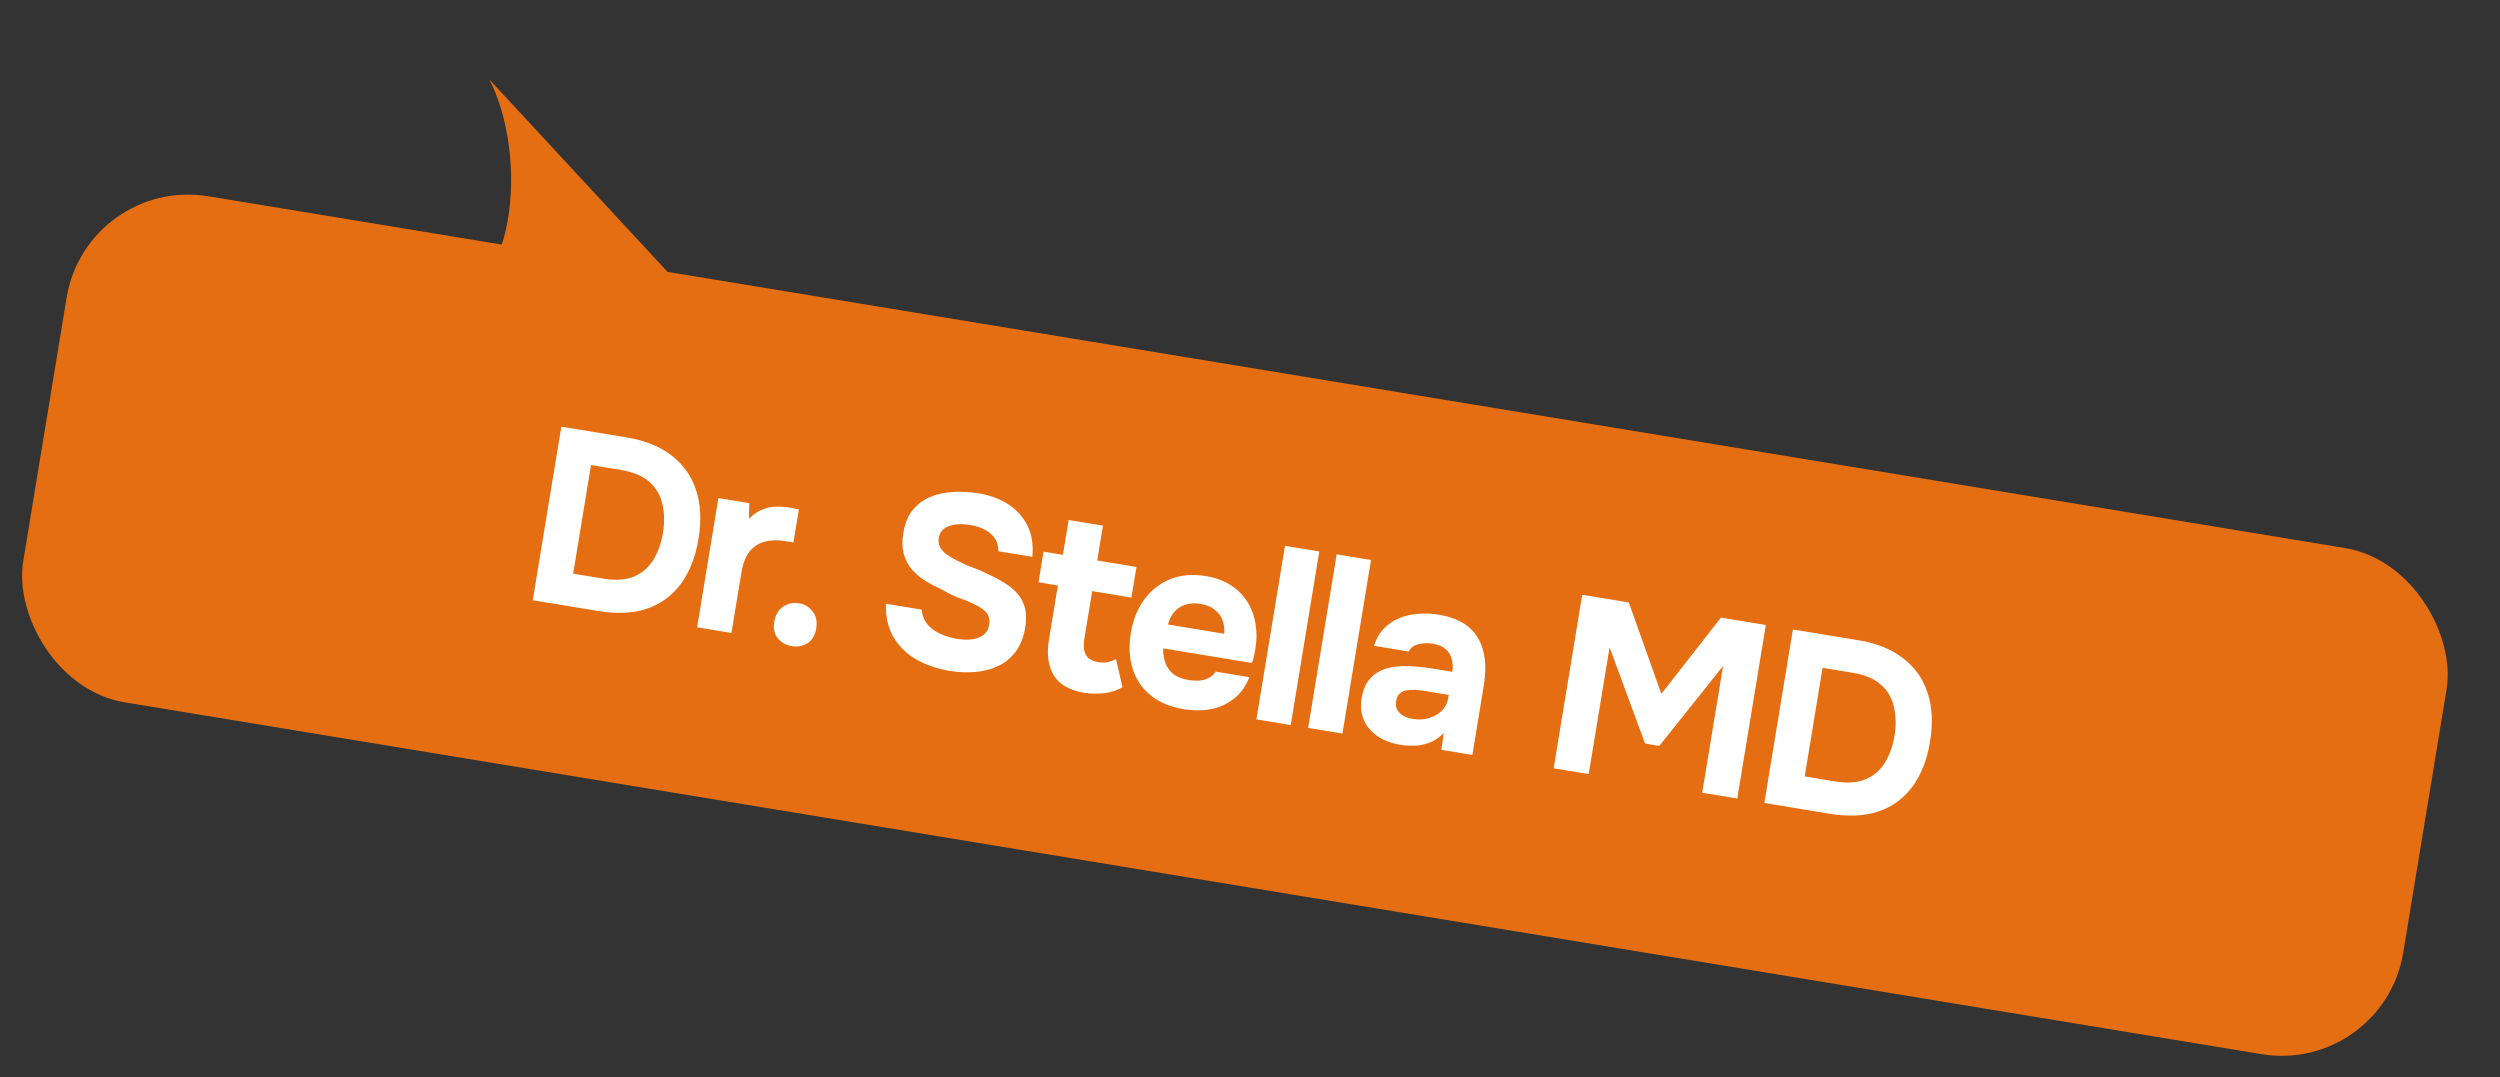
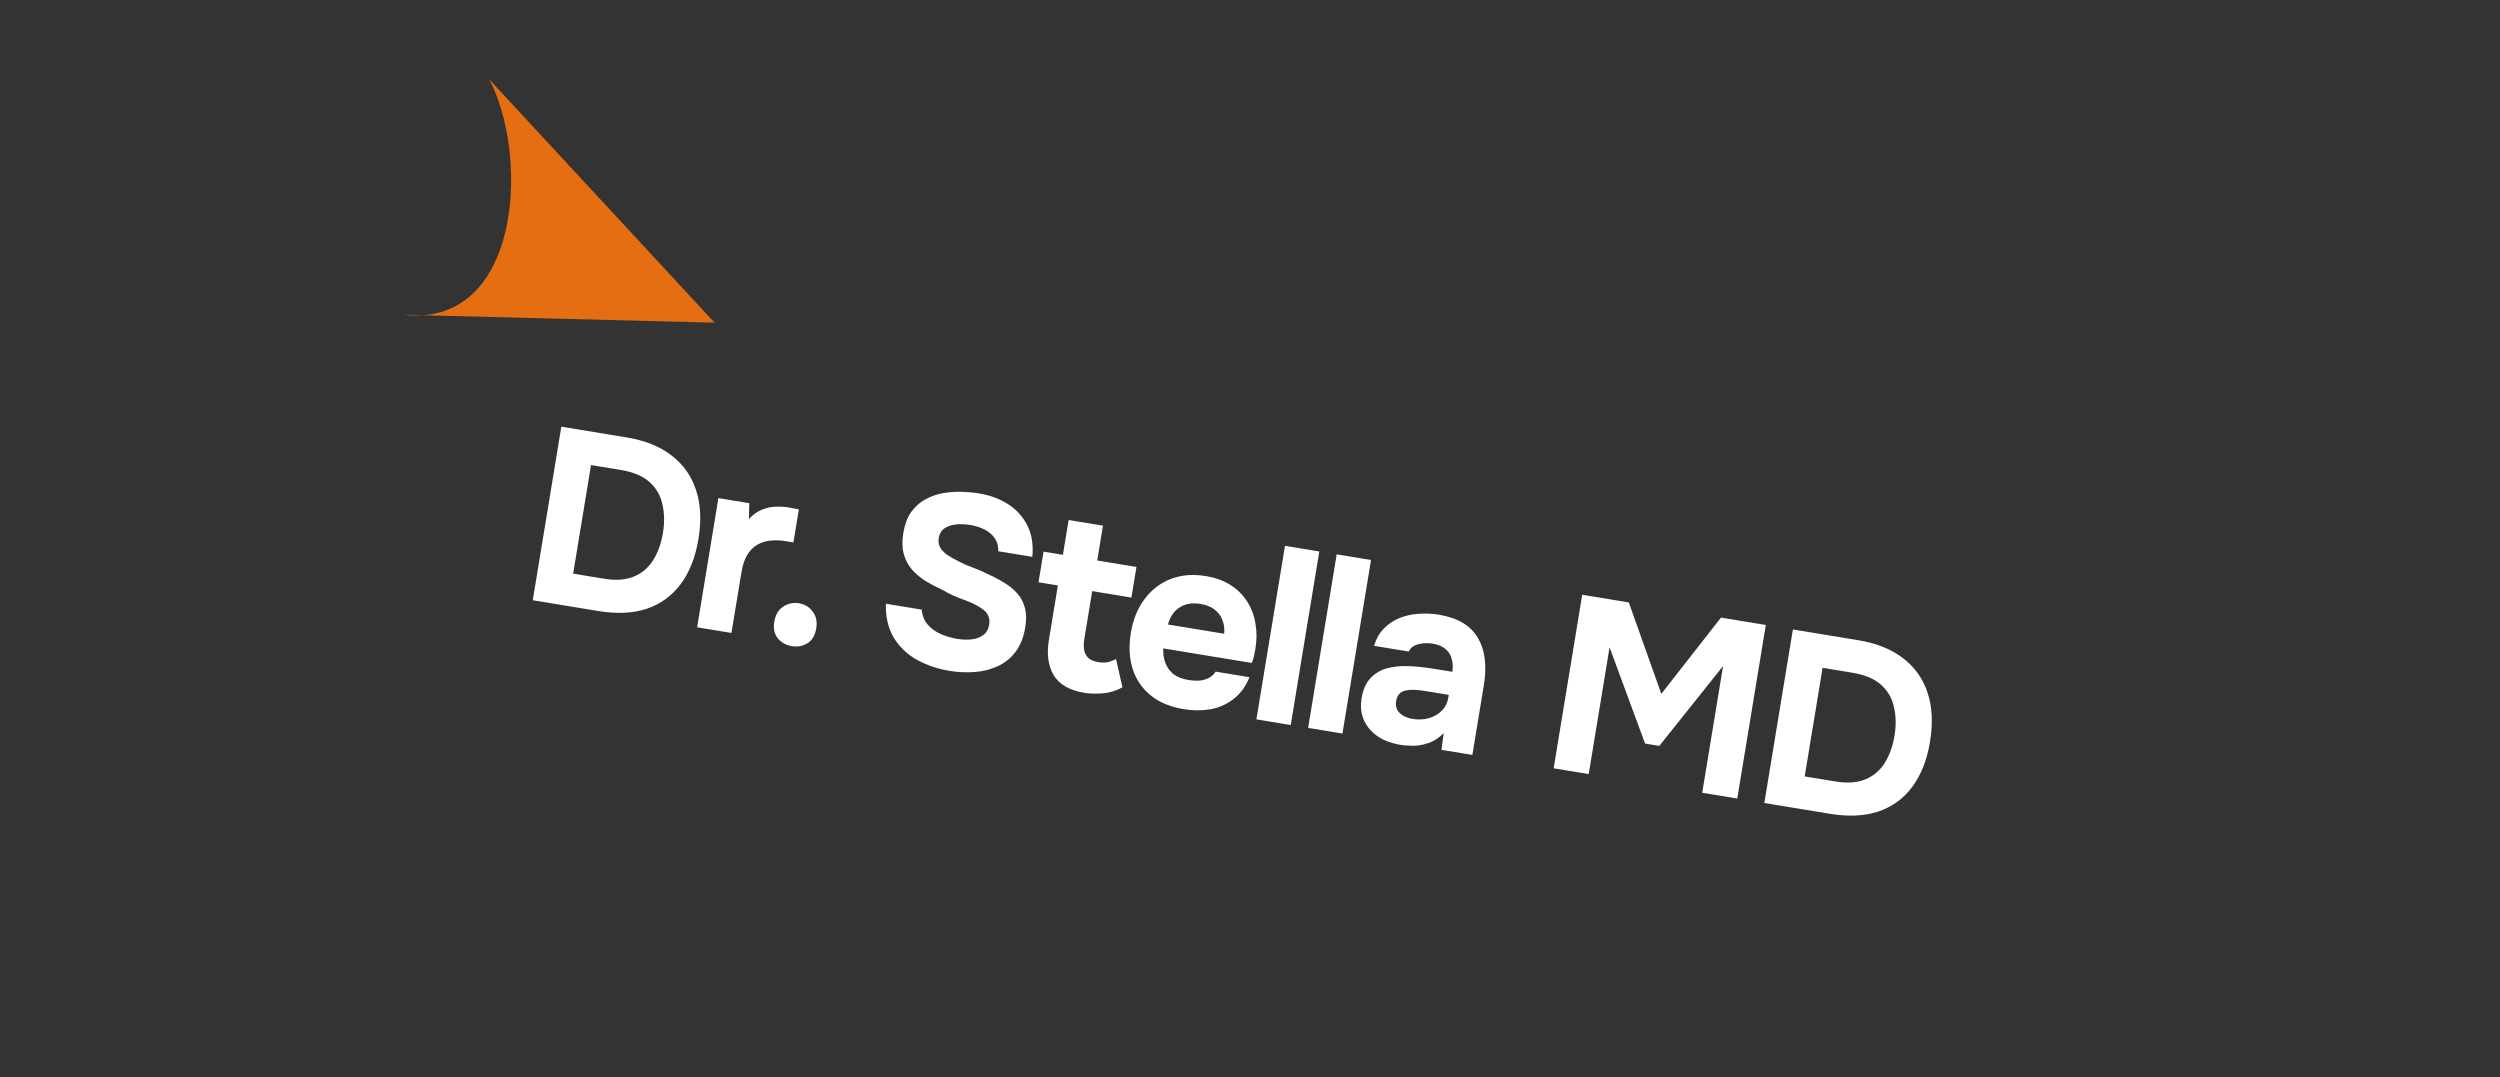
<svg xmlns="http://www.w3.org/2000/svg" width="253" height="109" viewBox="0 0 253 109" fill="none">
  <rect x="0" y="0" width="253" height="109" fill="#333333" stroke="none" />
-   <rect x="8.764" y="17.836" width="244.093" height="51.908" rx="12.457" transform="rotate(9.349 8.764 17.836)" fill="#E46E11" />
  <path d="M53.916 60.743L56.808 43.179L63.431 44.27C65.267 44.572 66.773 45.177 67.949 46.084C69.141 46.993 69.968 48.157 70.431 49.576C70.911 50.996 70.996 52.65 70.685 54.535C70.38 56.388 69.781 57.911 68.888 59.106C68.014 60.287 66.875 61.119 65.47 61.601C64.069 62.067 62.433 62.146 60.565 61.838L53.916 60.743ZM58.003 58.053L61.079 58.559C62.303 58.761 63.325 58.691 64.145 58.351C64.966 58.01 65.618 57.455 66.101 56.685C66.585 55.916 66.915 54.993 67.092 53.918C67.263 52.876 67.244 51.913 67.032 51.029C66.841 50.131 66.404 49.38 65.722 48.775C65.057 48.173 64.087 47.767 62.814 47.557L59.812 47.063L58.003 58.053ZM70.549 63.482L72.701 50.408L75.827 50.923L75.793 52.522C76.206 52.081 76.639 51.77 77.093 51.59C77.55 51.393 78.009 51.29 78.469 51.281C78.932 51.255 79.395 51.281 79.858 51.357C80.073 51.392 80.27 51.433 80.45 51.48C80.631 51.51 80.764 51.532 80.846 51.545L80.295 54.894L79.476 54.76C78.699 54.632 77.999 54.652 77.377 54.822C76.754 54.991 76.24 55.331 75.833 55.841C75.443 56.355 75.175 57.05 75.031 57.926L74.022 64.054L70.549 63.482ZM80.141 65.392C79.545 65.294 79.071 65.029 78.717 64.597C78.364 64.165 78.243 63.611 78.354 62.932C78.469 62.238 78.765 61.726 79.244 61.397C79.74 61.071 80.277 60.956 80.855 61.051C81.434 61.146 81.898 61.426 82.246 61.891C82.597 62.34 82.715 62.911 82.601 63.606C82.486 64.301 82.192 64.796 81.719 65.092C81.246 65.387 80.719 65.488 80.141 65.392ZM96.1 67.892C94.876 67.691 93.766 67.313 92.77 66.758C91.791 66.206 91.014 65.458 90.439 64.514C89.88 63.573 89.618 62.434 89.651 61.097L93.273 61.694C93.329 62.281 93.527 62.78 93.867 63.193C94.209 63.589 94.641 63.907 95.162 64.145C95.7 64.387 96.275 64.558 96.887 64.659C97.35 64.735 97.815 64.752 98.28 64.71C98.746 64.667 99.142 64.529 99.47 64.294C99.814 64.062 100.025 63.706 100.104 63.226C100.164 62.862 100.13 62.551 100.003 62.292C99.892 62.036 99.699 61.818 99.423 61.636C99.166 61.441 98.841 61.252 98.447 61.068C98.116 60.911 97.765 60.769 97.396 60.64C97.043 60.514 96.693 60.371 96.345 60.212C96.014 60.056 95.694 59.884 95.385 59.697C94.784 59.429 94.213 59.131 93.672 58.804C93.134 58.461 92.672 58.07 92.285 57.633C91.901 57.179 91.623 56.649 91.451 56.043C91.296 55.44 91.283 54.741 91.414 53.947C91.556 53.087 91.816 52.383 92.195 51.834C92.591 51.287 93.06 50.864 93.602 50.562C94.164 50.247 94.76 50.031 95.391 49.914C96.038 49.8 96.674 49.751 97.3 49.77C97.926 49.788 98.511 49.842 99.057 49.931C100.198 50.119 101.191 50.486 102.035 51.033C102.879 51.58 103.526 52.298 103.974 53.187C104.422 54.076 104.588 55.131 104.472 56.352L101.024 55.784C101.039 55.277 100.924 54.842 100.678 54.479C100.432 54.116 100.09 53.822 99.651 53.596C99.229 53.374 98.737 53.217 98.175 53.124C97.811 53.064 97.45 53.039 97.092 53.048C96.733 53.057 96.401 53.112 96.096 53.215C95.809 53.304 95.564 53.45 95.361 53.654C95.174 53.861 95.053 54.13 94.999 54.461C94.944 54.792 94.988 55.096 95.129 55.374C95.272 55.636 95.503 55.886 95.82 56.125C96.157 56.351 96.553 56.577 97.008 56.805C97.477 57.052 97.976 57.27 98.506 57.459C99.035 57.648 99.534 57.866 100.003 58.114C100.604 58.382 101.159 58.678 101.667 58.999C102.177 59.304 102.61 59.664 102.967 60.079C103.326 60.478 103.577 60.961 103.722 61.529C103.869 62.079 103.88 62.735 103.754 63.496C103.588 64.505 103.257 65.334 102.759 65.982C102.281 66.617 101.684 67.096 100.968 67.42C100.269 67.746 99.498 67.942 98.655 68.007C97.811 68.072 96.96 68.034 96.1 67.892ZM109.703 70.106C108.231 69.864 107.207 69.271 106.632 68.327C106.074 67.386 105.913 66.196 106.15 64.757L107.057 59.249L105.097 58.927L105.607 55.826L107.567 56.148L108.147 52.626L111.62 53.197L111.04 56.72L115.01 57.374L114.499 60.475L110.53 59.821L109.741 64.609C109.671 65.039 109.659 65.419 109.707 65.75C109.771 66.083 109.912 66.361 110.13 66.584C110.367 66.793 110.709 66.934 111.156 67.008C111.553 67.073 111.893 67.07 112.177 66.998C112.48 66.912 112.734 66.809 112.941 66.69L113.591 69.549C113.198 69.773 112.771 69.941 112.311 70.052C111.87 70.149 111.429 70.195 110.988 70.191C110.545 70.203 110.116 70.175 109.703 70.106ZM119.821 71.772C118.449 71.546 117.328 71.082 116.458 70.378C115.589 69.674 114.979 68.784 114.63 67.707C114.284 66.614 114.221 65.397 114.441 64.058C114.664 62.702 115.124 61.563 115.819 60.641C116.517 59.703 117.393 59.023 118.448 58.602C119.519 58.184 120.716 58.084 122.039 58.302C123.032 58.465 123.873 58.773 124.562 59.227C125.269 59.683 125.829 60.251 126.244 60.93C126.675 61.613 126.949 62.372 127.067 63.206C127.203 64.027 127.189 64.891 127.022 65.798C126.984 66.029 126.939 66.251 126.887 66.464C126.835 66.676 126.767 66.885 126.682 67.092L117.726 65.618C117.694 66.122 117.76 66.6 117.923 67.052C118.087 67.503 118.355 67.887 118.727 68.203C119.119 68.506 119.629 68.709 120.258 68.812C120.671 68.88 121.058 68.901 121.419 68.876C121.783 68.834 122.105 68.734 122.386 68.576C122.667 68.419 122.879 68.216 123.021 67.968L126.445 68.531C126.069 69.472 125.532 70.207 124.833 70.737C124.151 71.271 123.372 71.618 122.496 71.78C121.622 71.925 120.731 71.922 119.821 71.772ZM118.201 63.199L123.882 64.134C123.939 63.685 123.891 63.252 123.739 62.837C123.606 62.407 123.351 62.042 122.976 61.743C122.62 61.429 122.128 61.221 121.499 61.117C120.871 61.014 120.321 61.051 119.85 61.228C119.396 61.408 119.029 61.679 118.748 62.041C118.487 62.388 118.305 62.774 118.201 63.199ZM127.148 72.8L130.04 55.236L133.513 55.808L130.622 73.372L127.148 72.8ZM132.382 73.662L135.274 56.098L138.747 56.67L135.855 74.234L132.382 73.662ZM141.731 75.38C141.135 75.282 140.569 75.112 140.031 74.87C139.512 74.615 139.065 74.287 138.69 73.885C138.314 73.484 138.043 73.014 137.877 72.477C137.71 71.94 137.682 71.341 137.791 70.68C137.938 69.786 138.237 69.105 138.688 68.636C139.141 68.15 139.697 67.817 140.355 67.636C141.014 67.456 141.748 67.382 142.558 67.413C143.385 67.447 144.228 67.535 145.088 67.677L146.974 67.987C147.053 67.507 147.031 67.071 146.909 66.677C146.806 66.269 146.598 65.938 146.283 65.682C145.971 65.41 145.542 65.229 144.996 65.139C144.649 65.082 144.302 65.076 143.955 65.12C143.627 65.151 143.342 65.232 143.1 65.362C142.857 65.492 142.681 65.684 142.572 65.937L139.049 65.357C139.268 64.646 139.602 64.064 140.05 63.611C140.501 63.142 141.027 62.787 141.627 62.546C142.227 62.305 142.862 62.163 143.531 62.12C144.22 62.064 144.912 62.093 145.607 62.207C147.508 62.52 148.824 63.298 149.554 64.539C150.287 65.764 150.49 67.368 150.163 69.353L149.003 76.399L145.877 75.884L146.106 74.189C145.597 74.7 145.056 75.044 144.483 75.221C143.927 75.401 143.403 75.485 142.913 75.472C142.422 75.46 142.028 75.429 141.731 75.38ZM142.978 72.757C143.557 72.852 144.105 72.823 144.623 72.671C145.141 72.518 145.573 72.266 145.919 71.916C146.266 71.565 146.48 71.142 146.561 70.646L146.615 70.323L144.233 69.931C143.886 69.874 143.544 69.835 143.208 69.813C142.888 69.794 142.588 69.813 142.307 69.869C142.045 69.91 141.823 70.018 141.642 70.192C141.46 70.366 141.342 70.619 141.288 70.95C141.233 71.28 141.27 71.575 141.397 71.834C141.544 72.079 141.756 72.284 142.035 72.448C142.316 72.597 142.631 72.699 142.978 72.757ZM157.229 77.753L160.121 60.189L164.835 60.965L168.126 70.221L174.162 62.501L178.702 63.248L175.811 80.812L172.263 80.228L174.375 67.402L167.922 75.487L166.483 75.251L162.888 65.511L160.777 78.337L157.229 77.753ZM178.55 81.263L181.441 63.699L188.065 64.79C189.901 65.092 191.407 65.696 192.582 66.603C193.775 67.513 194.602 68.677 195.065 70.095C195.545 71.516 195.629 73.169 195.319 75.055C195.014 76.907 194.415 78.431 193.522 79.626C192.648 80.807 191.509 81.638 190.104 82.121C188.702 82.586 187.067 82.665 185.198 82.358L178.55 81.263ZM182.636 78.573L185.713 79.079C186.937 79.281 187.959 79.211 188.779 78.87C189.6 78.53 190.252 77.975 190.735 77.205C191.219 76.435 191.549 75.513 191.726 74.438C191.897 73.396 191.878 72.433 191.666 71.549C191.474 70.651 191.038 69.899 190.356 69.294C189.69 68.692 188.721 68.286 187.448 68.077L184.446 67.582L182.636 78.573Z" fill="white" />
  <path d="M40.778 31.852L42.799 31.904C52.768 31.185 53.389 15.462 49.523 8.043L72.319 32.656L42.799 31.904C42.164 31.95 41.49 31.934 40.778 31.852Z" fill="#E46E11" />
</svg>